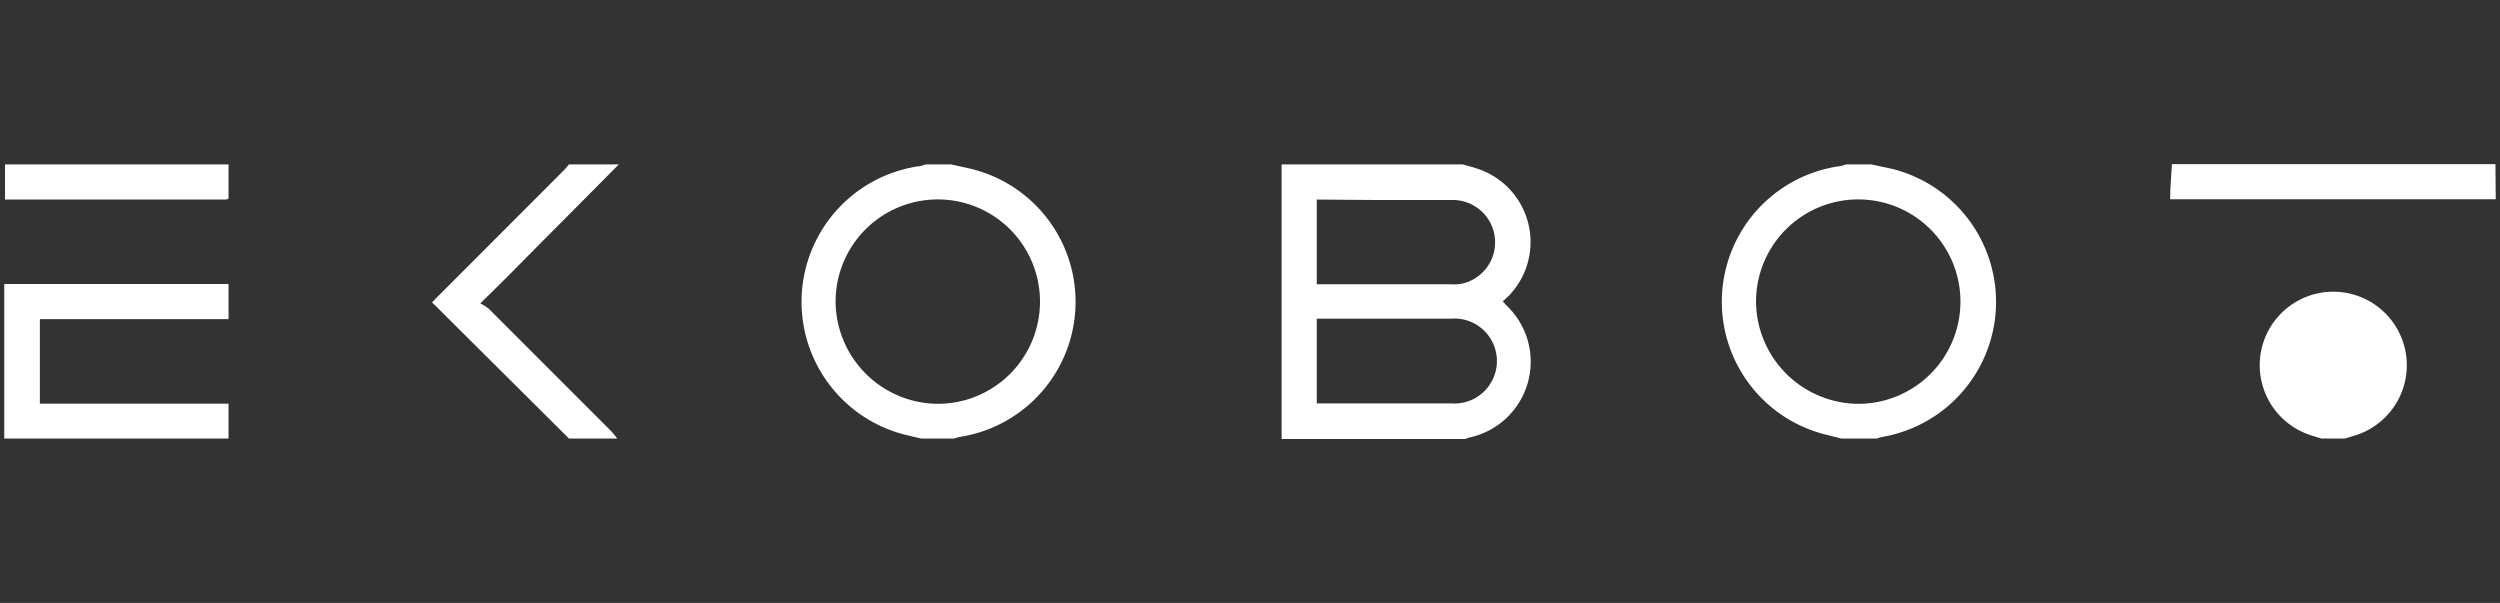
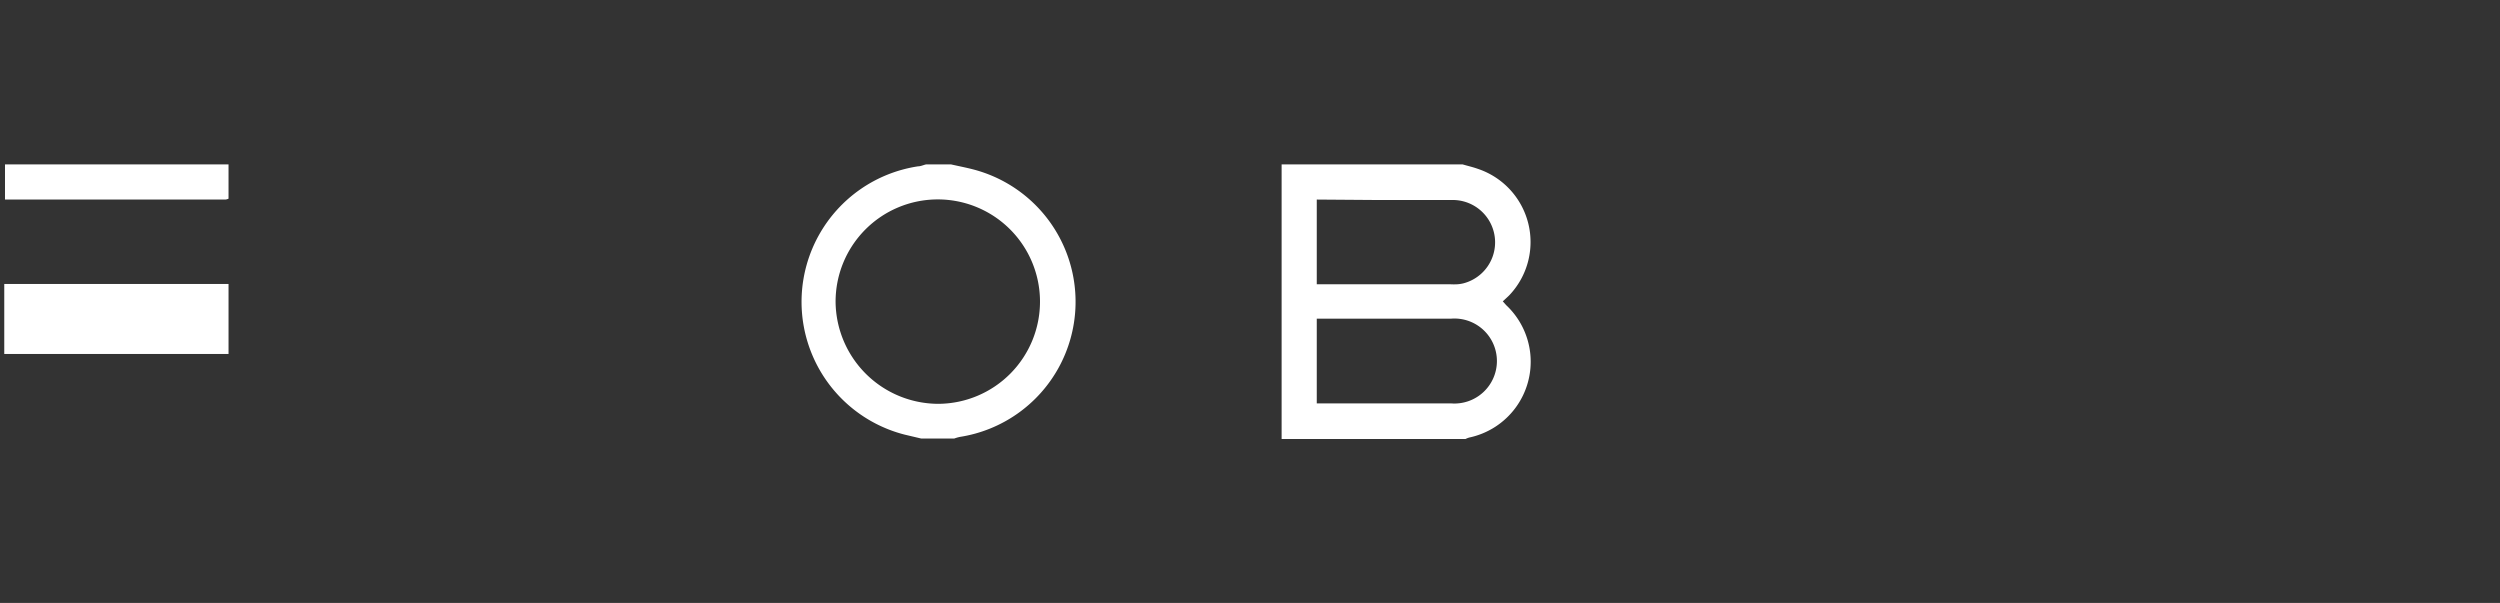
<svg xmlns="http://www.w3.org/2000/svg" id="a2c19316-c411-41ce-946f-4137e4763157" data-name="MIT logo" viewBox="0 0 170 41">
  <rect x="0" y="0" width="170" height="41" fill="#333333" stroke="none" />
  <defs>
    <style>.be8420a6-7e63-42b8-9ea6-e3c88d93ee25{fill:#fff;}</style>
  </defs>
  <path class="be8420a6-7e63-42b8-9ea6-e3c88d93ee25" d="M99.46,11.18c.34.1.69.18,1,.29a5.25,5.25,0,0,1,2.16,8.62l-.43.4.23.26a5.27,5.27,0,0,1-2.5,9,1.39,1.39,0,0,0-.26.1H87.15V11.18ZM89.54,27.43l.55,0h8.57a2.89,2.89,0,1,0,0-5.76H89.54Zm0-13.86v5.76h9.07a4.1,4.1,0,0,0,.5,0,2.44,2.44,0,0,0,.39-.06,2.88,2.88,0,0,0-.67-5.67c-1.75,0-3.5,0-5.25,0Z" />
  <path class="be8420a6-7e63-42b8-9ea6-e3c88d93ee25" d="M64.67,11.18c.49.11,1,.21,1.47.33a9.3,9.3,0,0,1-.87,18.2,2.72,2.72,0,0,0-.38.11H62.64l-1.14-.27a9.32,9.32,0,0,1,.93-18.24c.18,0,.36-.09.54-.13Zm-.85,16.28a6.95,6.95,0,1,0-7-6.91A7,7,0,0,0,63.82,27.46Z" />
-   <path class="be8420a6-7e63-42b8-9ea6-e3c88d93ee25" d="M125.21,29.82l-1.19-.3a9.31,9.31,0,0,1,1-18.21c.18,0,.36-.09.54-.13h1.69l1.32.28A9.32,9.32,0,0,1,128,29.71a2.26,2.26,0,0,0-.37.11Zm1.2-2.36a6.95,6.95,0,1,0-7-6.92A7,7,0,0,0,126.41,27.46Z" />
-   <path class="be8420a6-7e63-42b8-9ea6-e3c88d93ee25" d="M.29,19.31l14.51,0h.74V21.7H2.71v5.75H15.54v2.37H.29Z" />
-   <path class="be8420a6-7e63-42b8-9ea6-e3c88d93ee25" d="M157.85,29.82c-.3-.1-.61-.18-.91-.29a5,5,0,1,1,3,.14l-.48.15Z" />
-   <path class="be8420a6-7e63-42b8-9ea6-e3c88d93ee25" d="M42.08,11.18c-1.62,1.63-3.23,3.26-4.85,4.88-1.47,1.48-2.95,3-4.57,4.57a3.35,3.35,0,0,1,.56.35l8.37,8.37a6,6,0,0,1,.38.47H38.69l-9.31-9.26.48-.49,8.42-8.43a4.49,4.49,0,0,0,.41-.46Z" />
-   <path class="be8420a6-7e63-42b8-9ea6-e3c88d93ee25" d="M169.71,13.55l-4,0H147.57c0-.83.08-1.61.12-2.39h22Z" />
+   <path class="be8420a6-7e63-42b8-9ea6-e3c88d93ee25" d="M.29,19.31l14.51,0h.74V21.7H2.71H15.54v2.37H.29Z" />
  <path class="be8420a6-7e63-42b8-9ea6-e3c88d93ee25" d="M15.54,11.18v2.33a.76.76,0,0,1-.2.06l-15,0V11.18Z" />
</svg>